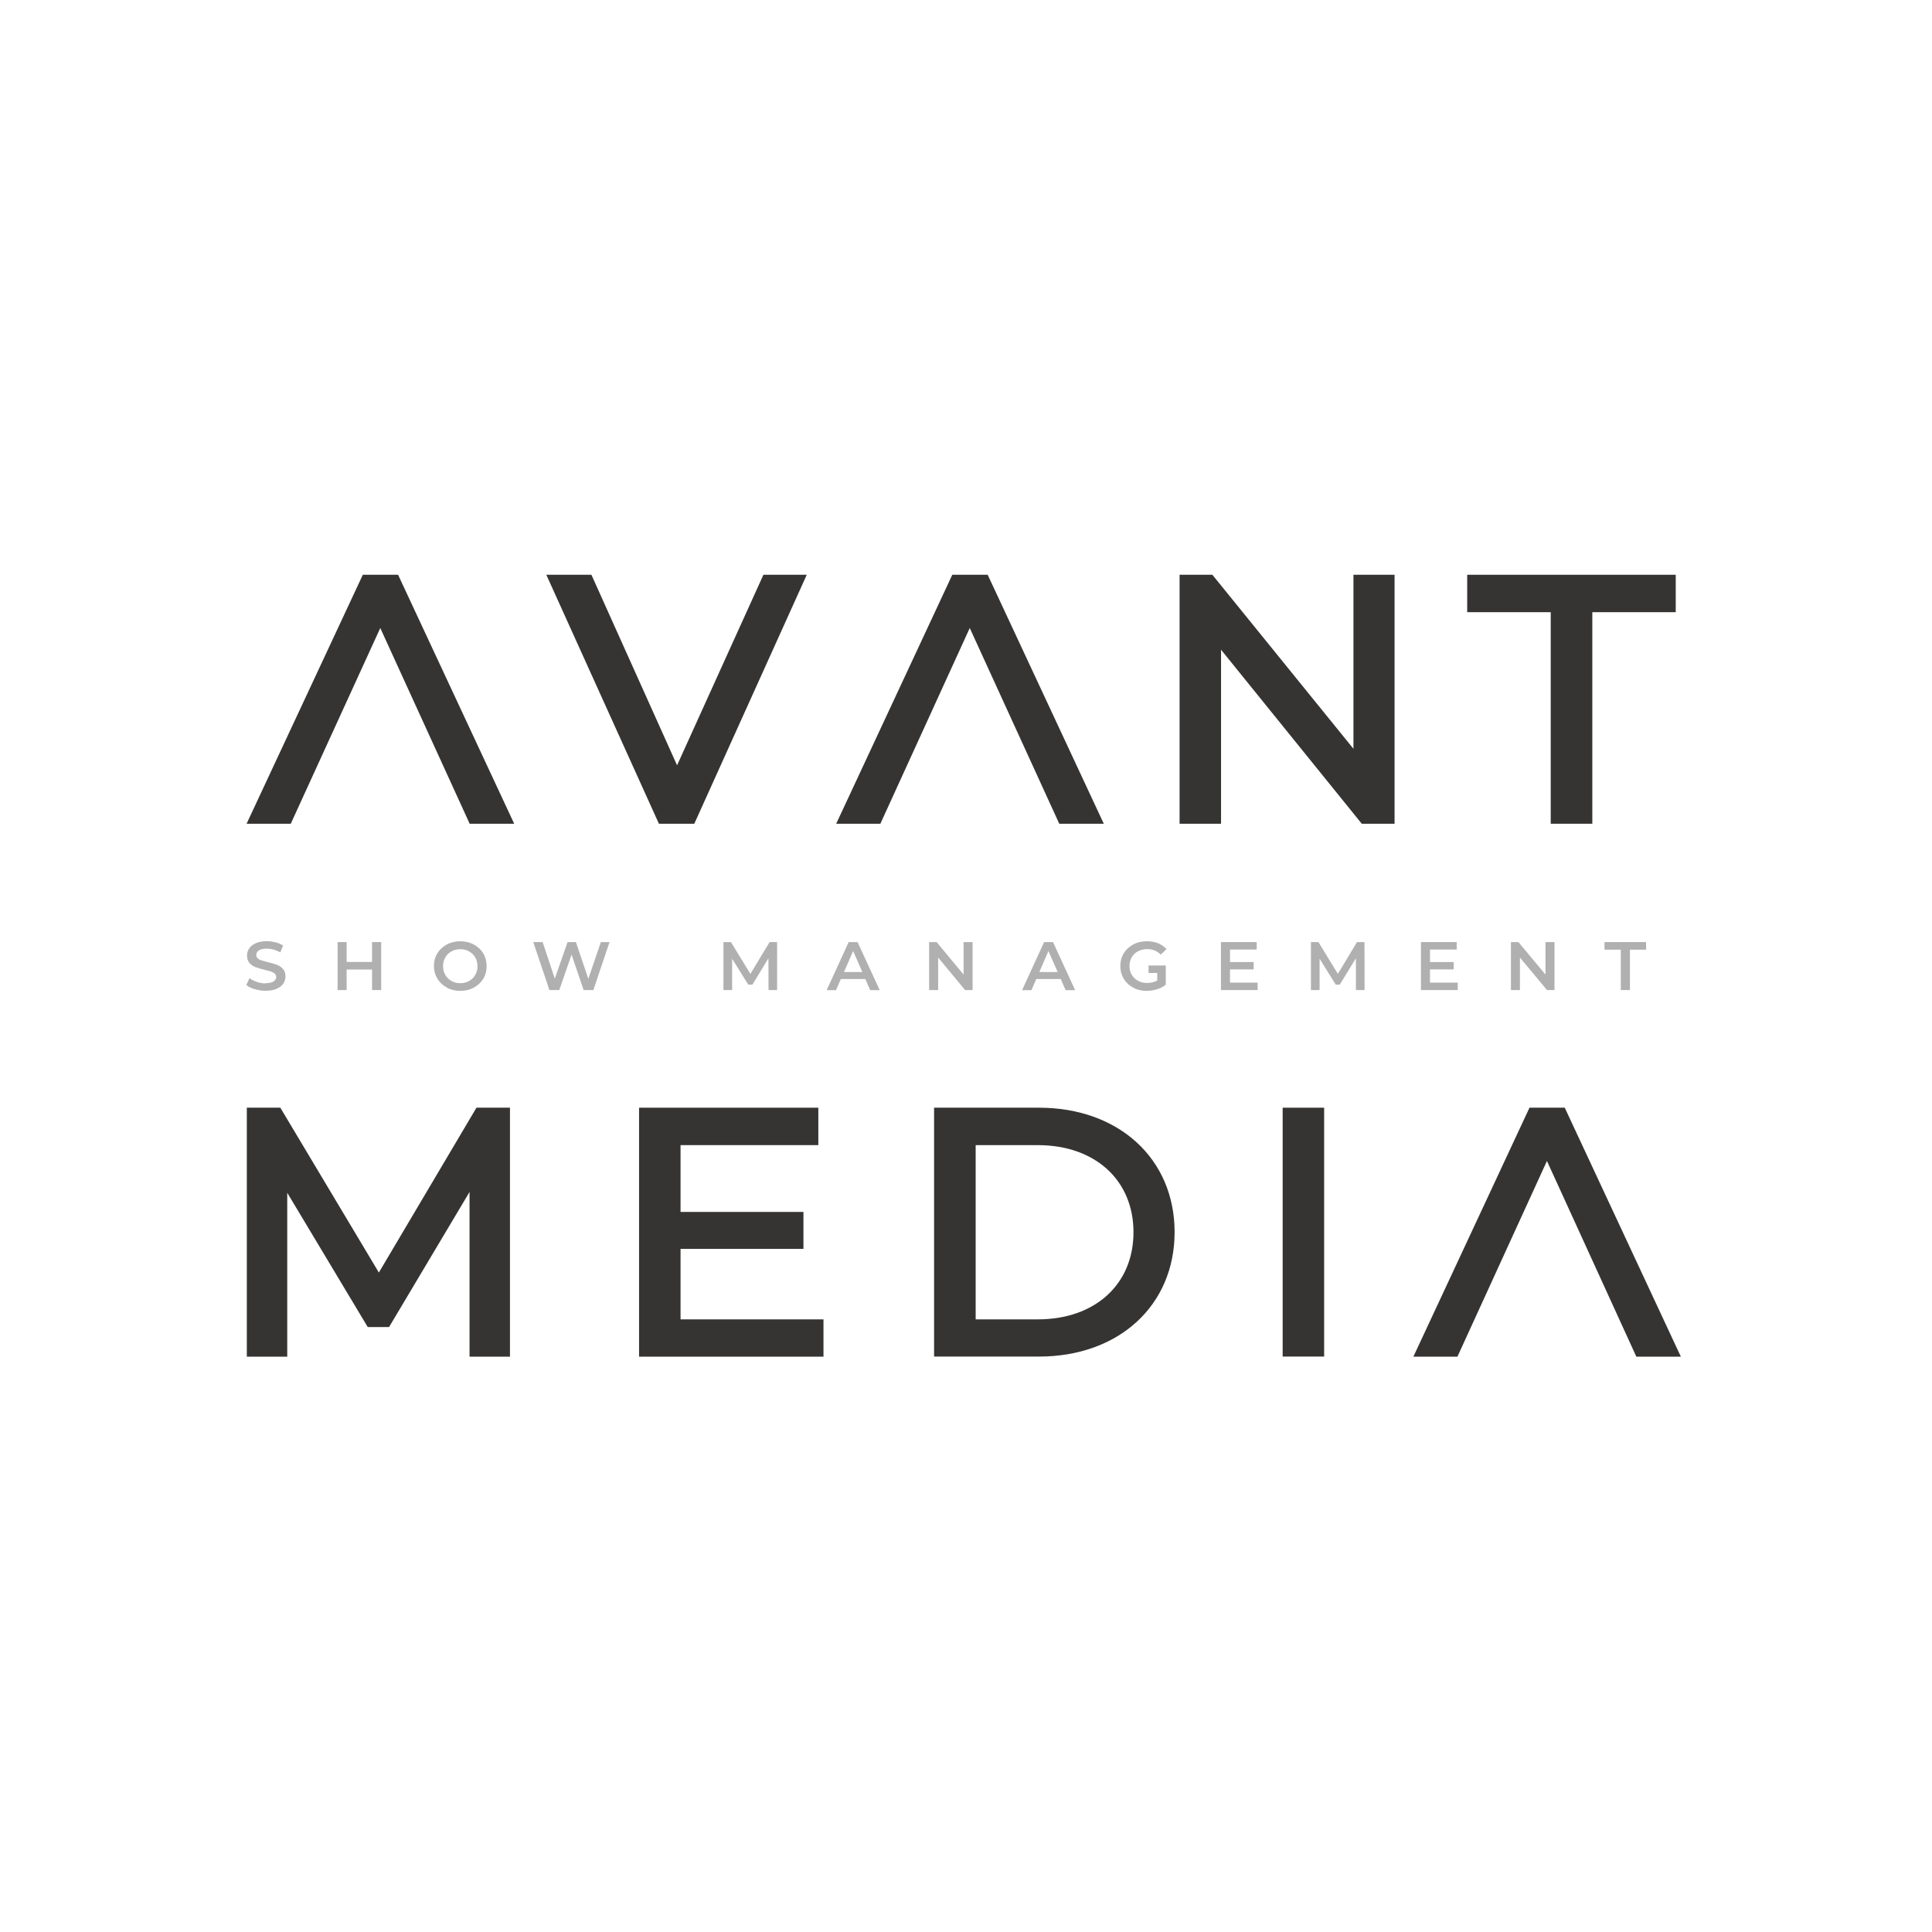
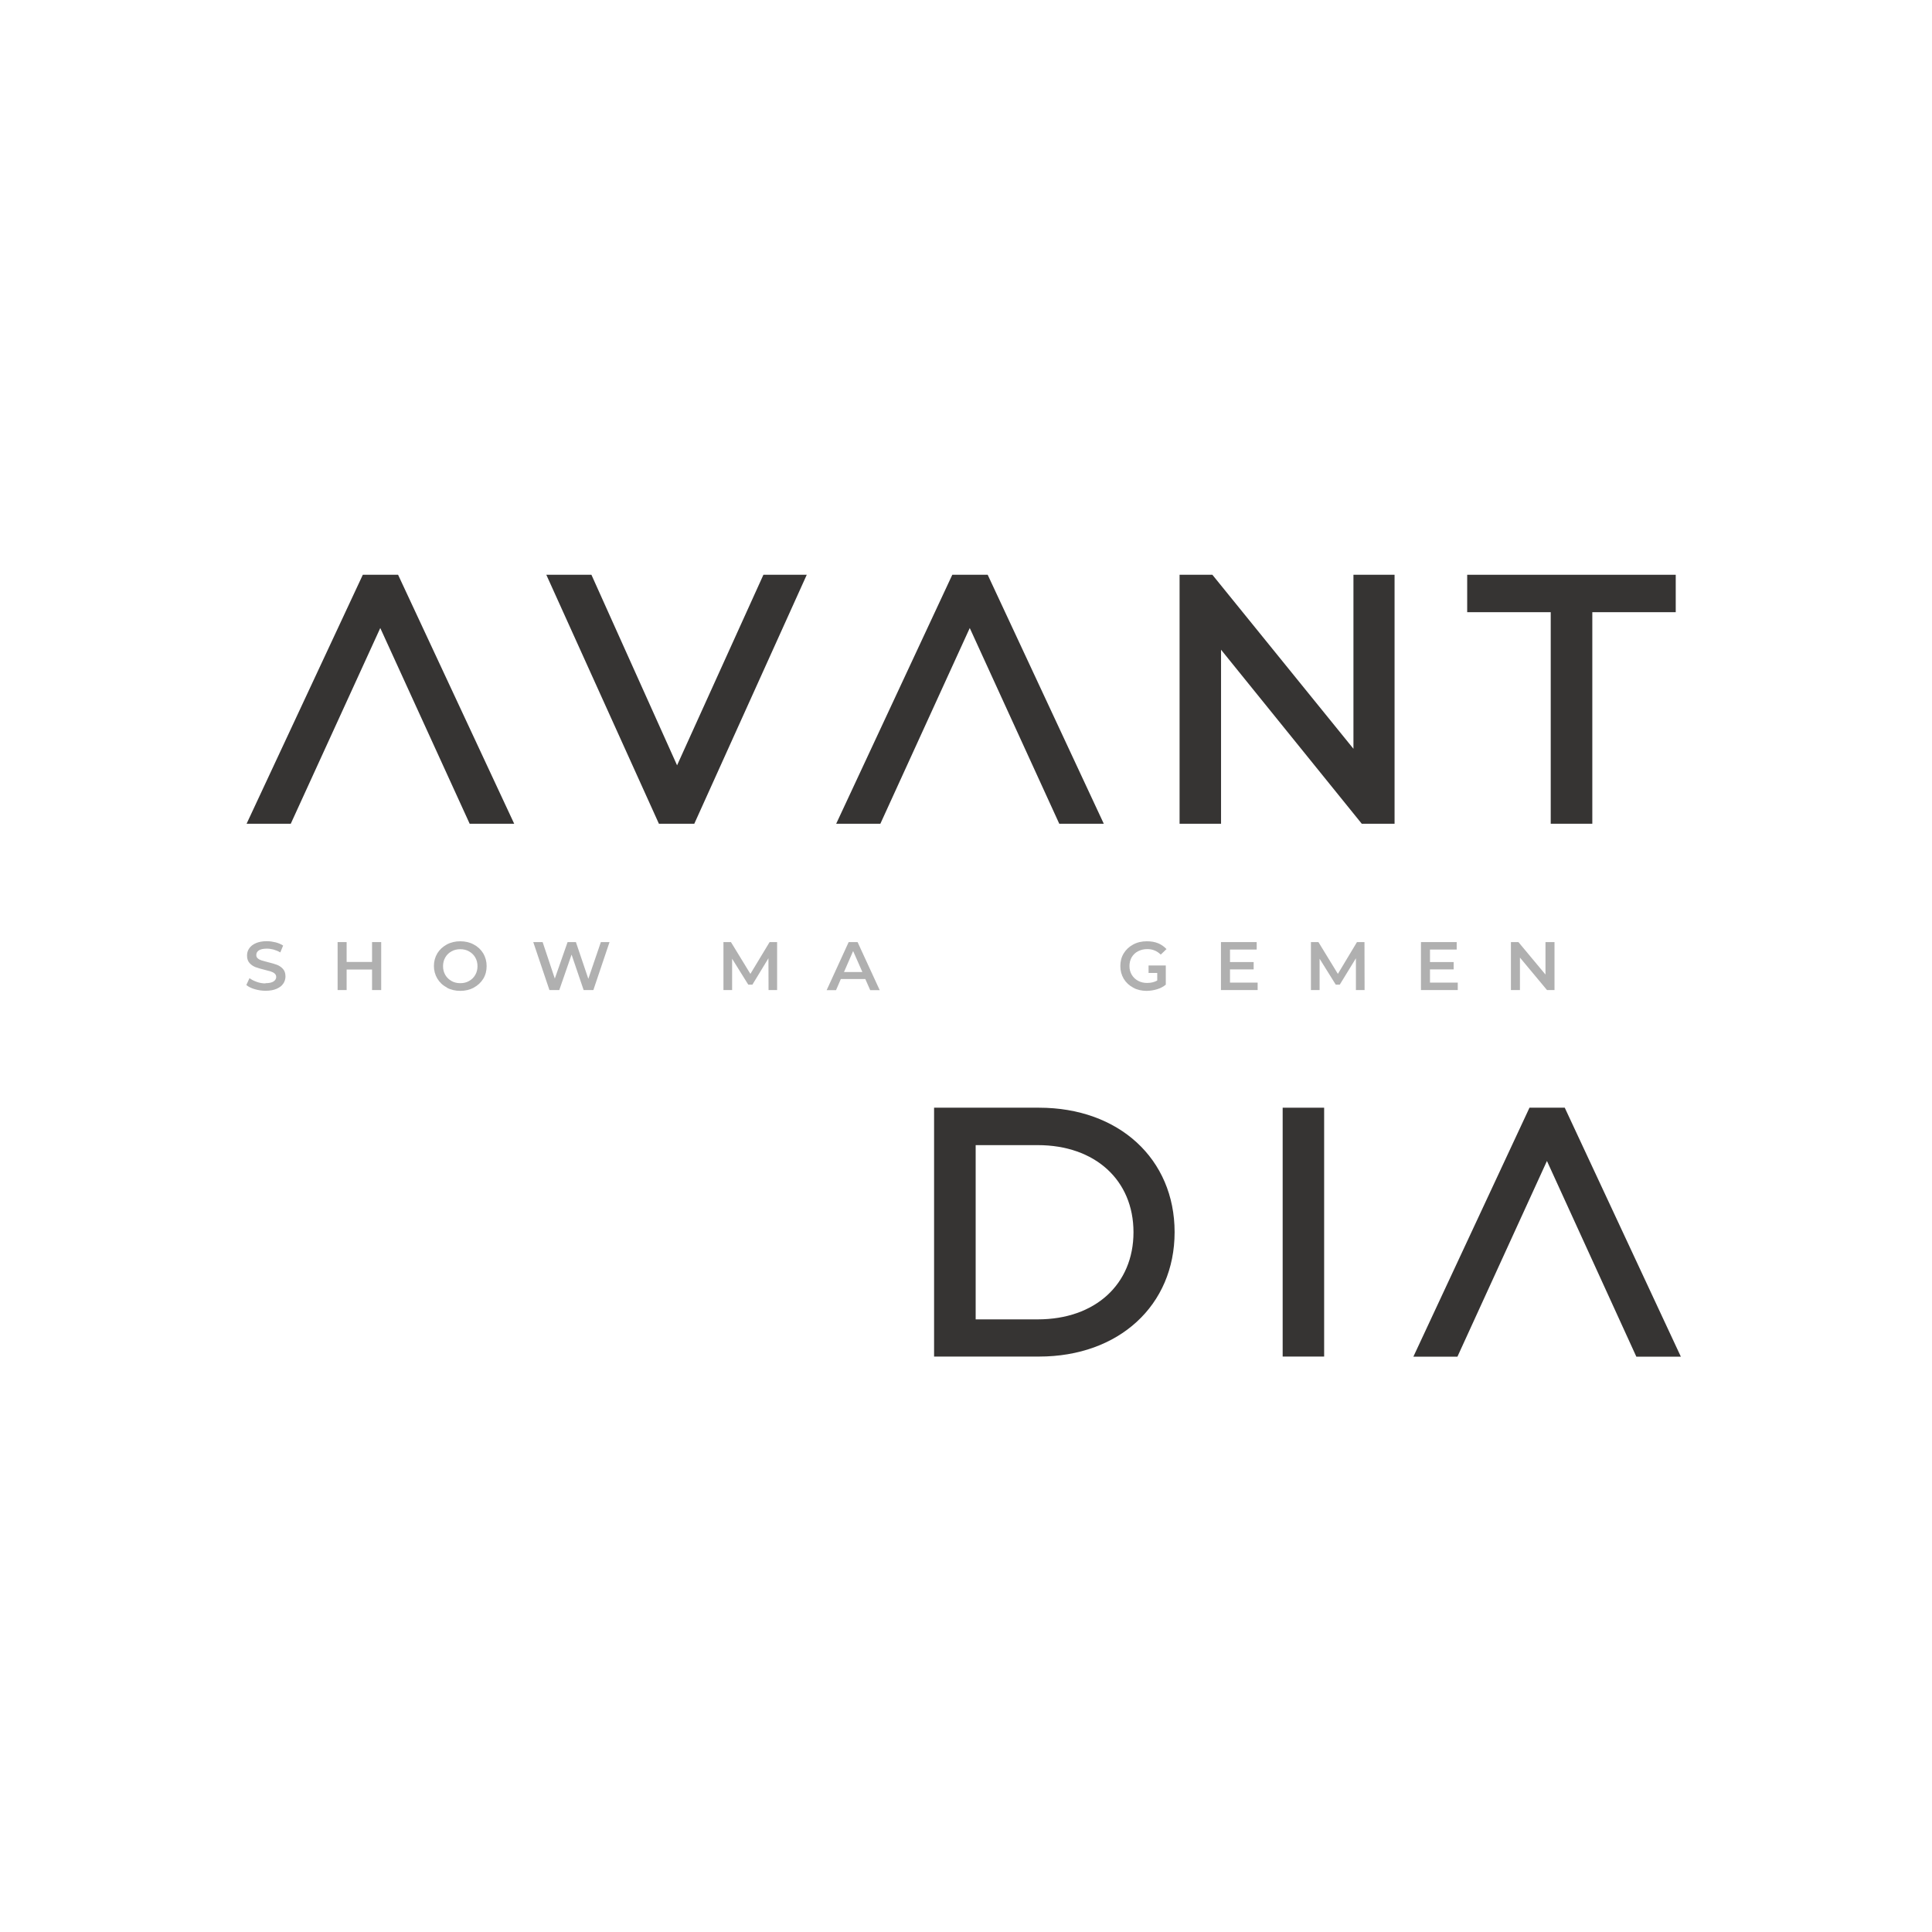
<svg xmlns="http://www.w3.org/2000/svg" width="400" height="400" viewBox="0 0 400 400" fill="none">
  <path d="M75.118 119L51.055 170.546H60.2L78.732 130.026L97.24 170.546H106.458L82.419 119H75.118Z" fill="#363433" />
  <path d="M143.746 170.546L167.032 119H158.058L140.18 158.448L122.448 119H113.109L136.42 170.546H143.746Z" fill="#363433" />
  <path d="M280.216 155.027L251.01 119H244.219V170.546H252.805V134.519L281.938 170.546H288.73V119H280.216V155.027Z" fill="#363433" />
  <path d="M321.061 170.546H329.672V126.747H346.943V119H303.766V126.747H321.061V170.546Z" fill="#363433" />
  <path d="M219.31 170.546H228.528L204.489 119H197.163L173.125 170.546H182.27L200.778 130.026L219.31 170.546Z" fill="#363433" />
-   <path d="M78.439 263.465L58.039 229.338H51.102V280.884H59.47V246.948L76.135 274.753H80.549L97.214 246.783V280.884H105.583V229.338H98.645L78.439 263.465Z" fill="#363433" />
-   <path d="M140.9 258.57H166.345V250.916H140.9V237.087H169.426V229.338H132.312V280.884H170.493V273.161H140.9V258.57Z" fill="#363433" />
  <path d="M215.125 229.338H193.391V280.861H215.125C231.644 280.861 243.19 270.262 243.19 255.101C243.19 239.939 231.644 229.338 215.125 229.338ZM234.676 255.124C234.676 265.913 226.72 273.161 214.858 273.161H202.002V237.087H214.858C226.72 237.087 234.676 244.335 234.676 255.124Z" fill="#363433" />
  <path d="M274.15 229.338H265.562V280.861H274.15V229.338Z" fill="#363433" />
  <path d="M323.965 229.338H316.663L292.625 280.884H301.746L320.278 240.366L338.786 280.884H348.004L323.965 229.338Z" fill="#363433" />
  <path d="M55.002 203.606C54.396 203.606 53.789 203.511 53.183 203.297C52.577 203.083 52.067 202.822 51.655 202.513L51 203.94C51.437 204.297 51.994 204.58 52.722 204.794C53.45 205.008 54.202 205.128 55.002 205.128C55.9 205.128 56.652 204.986 57.258 204.725C57.865 204.463 58.35 204.106 58.641 203.655C58.956 203.203 59.102 202.704 59.102 202.158C59.102 201.516 58.932 200.992 58.592 200.612C58.253 200.232 57.84 199.948 57.355 199.758C56.87 199.568 56.264 199.401 55.487 199.21C54.93 199.068 54.493 198.948 54.178 198.853C53.862 198.758 53.595 198.616 53.377 198.426C53.159 198.236 53.062 198.022 53.062 197.737C53.062 197.333 53.231 197 53.595 196.762C53.959 196.524 54.517 196.407 55.245 196.407C55.706 196.407 56.167 196.478 56.652 196.597C57.137 196.74 57.598 196.93 58.034 197.191L58.616 195.764C58.18 195.479 57.671 195.267 57.064 195.1C56.458 194.958 55.851 194.861 55.245 194.861C54.347 194.861 53.595 195.004 52.989 195.265C52.383 195.527 51.922 195.883 51.606 196.335C51.291 196.787 51.145 197.285 51.145 197.832C51.145 198.497 51.315 198.997 51.655 199.378C51.994 199.758 52.407 200.041 52.892 200.232C53.377 200.422 54.008 200.589 54.76 200.779C55.318 200.922 55.754 201.042 56.07 201.137C56.385 201.232 56.652 201.374 56.87 201.564C57.088 201.754 57.185 201.991 57.185 202.276C57.185 202.656 56.991 202.964 56.627 203.202C56.264 203.44 55.682 203.559 54.93 203.559L55.002 203.606Z" fill="#B0B0B0" />
  <path d="M69.898 195.049V204.982H71.766V200.728H77.03V204.982H78.922V195.049H77.03V199.161H71.766V195.049H69.898Z" fill="#B0B0B0" />
  <path d="M92.504 204.482C93.329 204.933 94.275 205.148 95.294 205.148C96.312 205.148 97.259 204.933 98.083 204.482C98.908 204.03 99.563 203.437 100.048 202.653C100.533 201.869 100.752 200.989 100.752 200.014C100.752 199.04 100.509 198.162 100.048 197.378C99.563 196.594 98.932 195.998 98.083 195.547C97.259 195.095 96.312 194.881 95.294 194.881C94.275 194.881 93.329 195.095 92.504 195.547C91.68 195.998 91.025 196.594 90.54 197.378C90.079 198.162 89.836 199.041 89.836 199.991C89.836 200.942 90.079 201.82 90.54 202.604C91.025 203.389 91.655 204.008 92.504 204.435V204.482ZM92.189 198.232C92.504 197.685 92.917 197.283 93.475 196.974C94.008 196.665 94.615 196.522 95.294 196.522C95.973 196.522 96.579 196.665 97.113 196.974C97.647 197.283 98.083 197.685 98.399 198.232C98.714 198.779 98.86 199.372 98.86 200.038C98.86 200.703 98.714 201.299 98.399 201.845C98.083 202.392 97.671 202.794 97.113 203.103C96.579 203.412 95.973 203.556 95.294 203.556C94.615 203.556 94.008 203.412 93.475 203.103C92.941 202.794 92.504 202.392 92.189 201.845C91.874 201.299 91.728 200.703 91.728 200.038C91.728 199.372 91.874 198.779 92.189 198.232Z" fill="#B0B0B0" />
  <path d="M121.807 202.654L119.236 195.049H117.513L114.869 202.605L112.347 195.049H110.406L113.754 204.982H115.791L118.338 197.639L120.837 204.982H122.85L126.198 195.049H124.402L121.807 202.654Z" fill="#B0B0B0" />
  <path d="M155.36 201.633L151.334 195.049H149.781V204.982H151.576V198.495L154.924 203.865H155.773L159.096 198.4L159.12 204.982H160.891V195.049H159.338L155.36 201.633Z" fill="#B0B0B0" />
  <path d="M175.709 195.049L171.148 205.007H173.089L174.084 202.7H179.153L180.172 205.007H182.137L177.552 195.049H175.684H175.709ZM174.738 201.252L176.631 196.903L178.547 201.252H174.738Z" fill="#B0B0B0" />
-   <path d="M194.235 198.256L199.814 204.982H201.366V195.049H199.499V201.774L193.92 195.049H192.367V204.982H194.235V198.256Z" fill="#B0B0B0" />
-   <path d="M216.17 195.049L211.609 205.007H213.55L214.545 202.7H219.614L220.633 205.007H222.598L218.014 195.049H216.146H216.17ZM215.176 201.252L217.067 196.903L218.984 201.252H215.176Z" fill="#B0B0B0" />
  <path d="M234.597 204.482C235.422 204.933 236.368 205.148 237.387 205.148C238.114 205.148 238.842 205.03 239.545 204.816C240.249 204.602 240.855 204.292 241.365 203.864V199.896H237.799V201.442H239.594V203.008C238.987 203.341 238.309 203.509 237.508 203.509C236.805 203.509 236.174 203.366 235.616 203.057C235.058 202.748 234.621 202.343 234.306 201.797C233.991 201.274 233.845 200.68 233.845 200.014C233.845 199.349 233.991 198.732 234.306 198.186C234.621 197.663 235.058 197.234 235.616 196.949C236.174 196.663 236.805 196.498 237.532 196.498C238.624 196.498 239.545 196.877 240.322 197.638L241.51 196.498C241.025 195.976 240.443 195.57 239.764 195.285C239.06 194.999 238.284 194.881 237.435 194.881C236.392 194.881 235.446 195.095 234.621 195.547C233.772 195.998 233.142 196.594 232.657 197.378C232.172 198.162 231.953 199.04 231.953 200.014C231.953 200.989 232.196 201.869 232.657 202.653C233.142 203.437 233.772 204.03 234.621 204.482H234.597Z" fill="#B0B0B0" />
  <path d="M254.656 200.704H259.556V199.184H254.656V196.594H260.187V195.049H252.789V204.982H260.381V203.438H254.656V200.704Z" fill="#B0B0B0" />
  <path d="M280.947 195.049L276.993 201.633L272.966 195.049H271.414V204.982H273.209V198.495L276.556 203.865H277.381L280.728 198.4V204.982H282.523L282.5 195.049H280.947Z" fill="#B0B0B0" />
  <path d="M301.812 203.438H296.063V200.704H300.963V199.184H296.063V196.594H301.594V195.049H294.195V204.982H301.812V203.438Z" fill="#B0B0B0" />
  <path d="M319.976 201.774L314.372 195.049H312.82V204.982H314.688V198.256L320.291 204.982H321.844V195.049H319.976V201.774Z" fill="#B0B0B0" />
-   <path d="M337.459 204.982V196.618H340.806V195.049H332.195V196.618H335.567V204.982H337.459Z" fill="#B0B0B0" />
</svg>